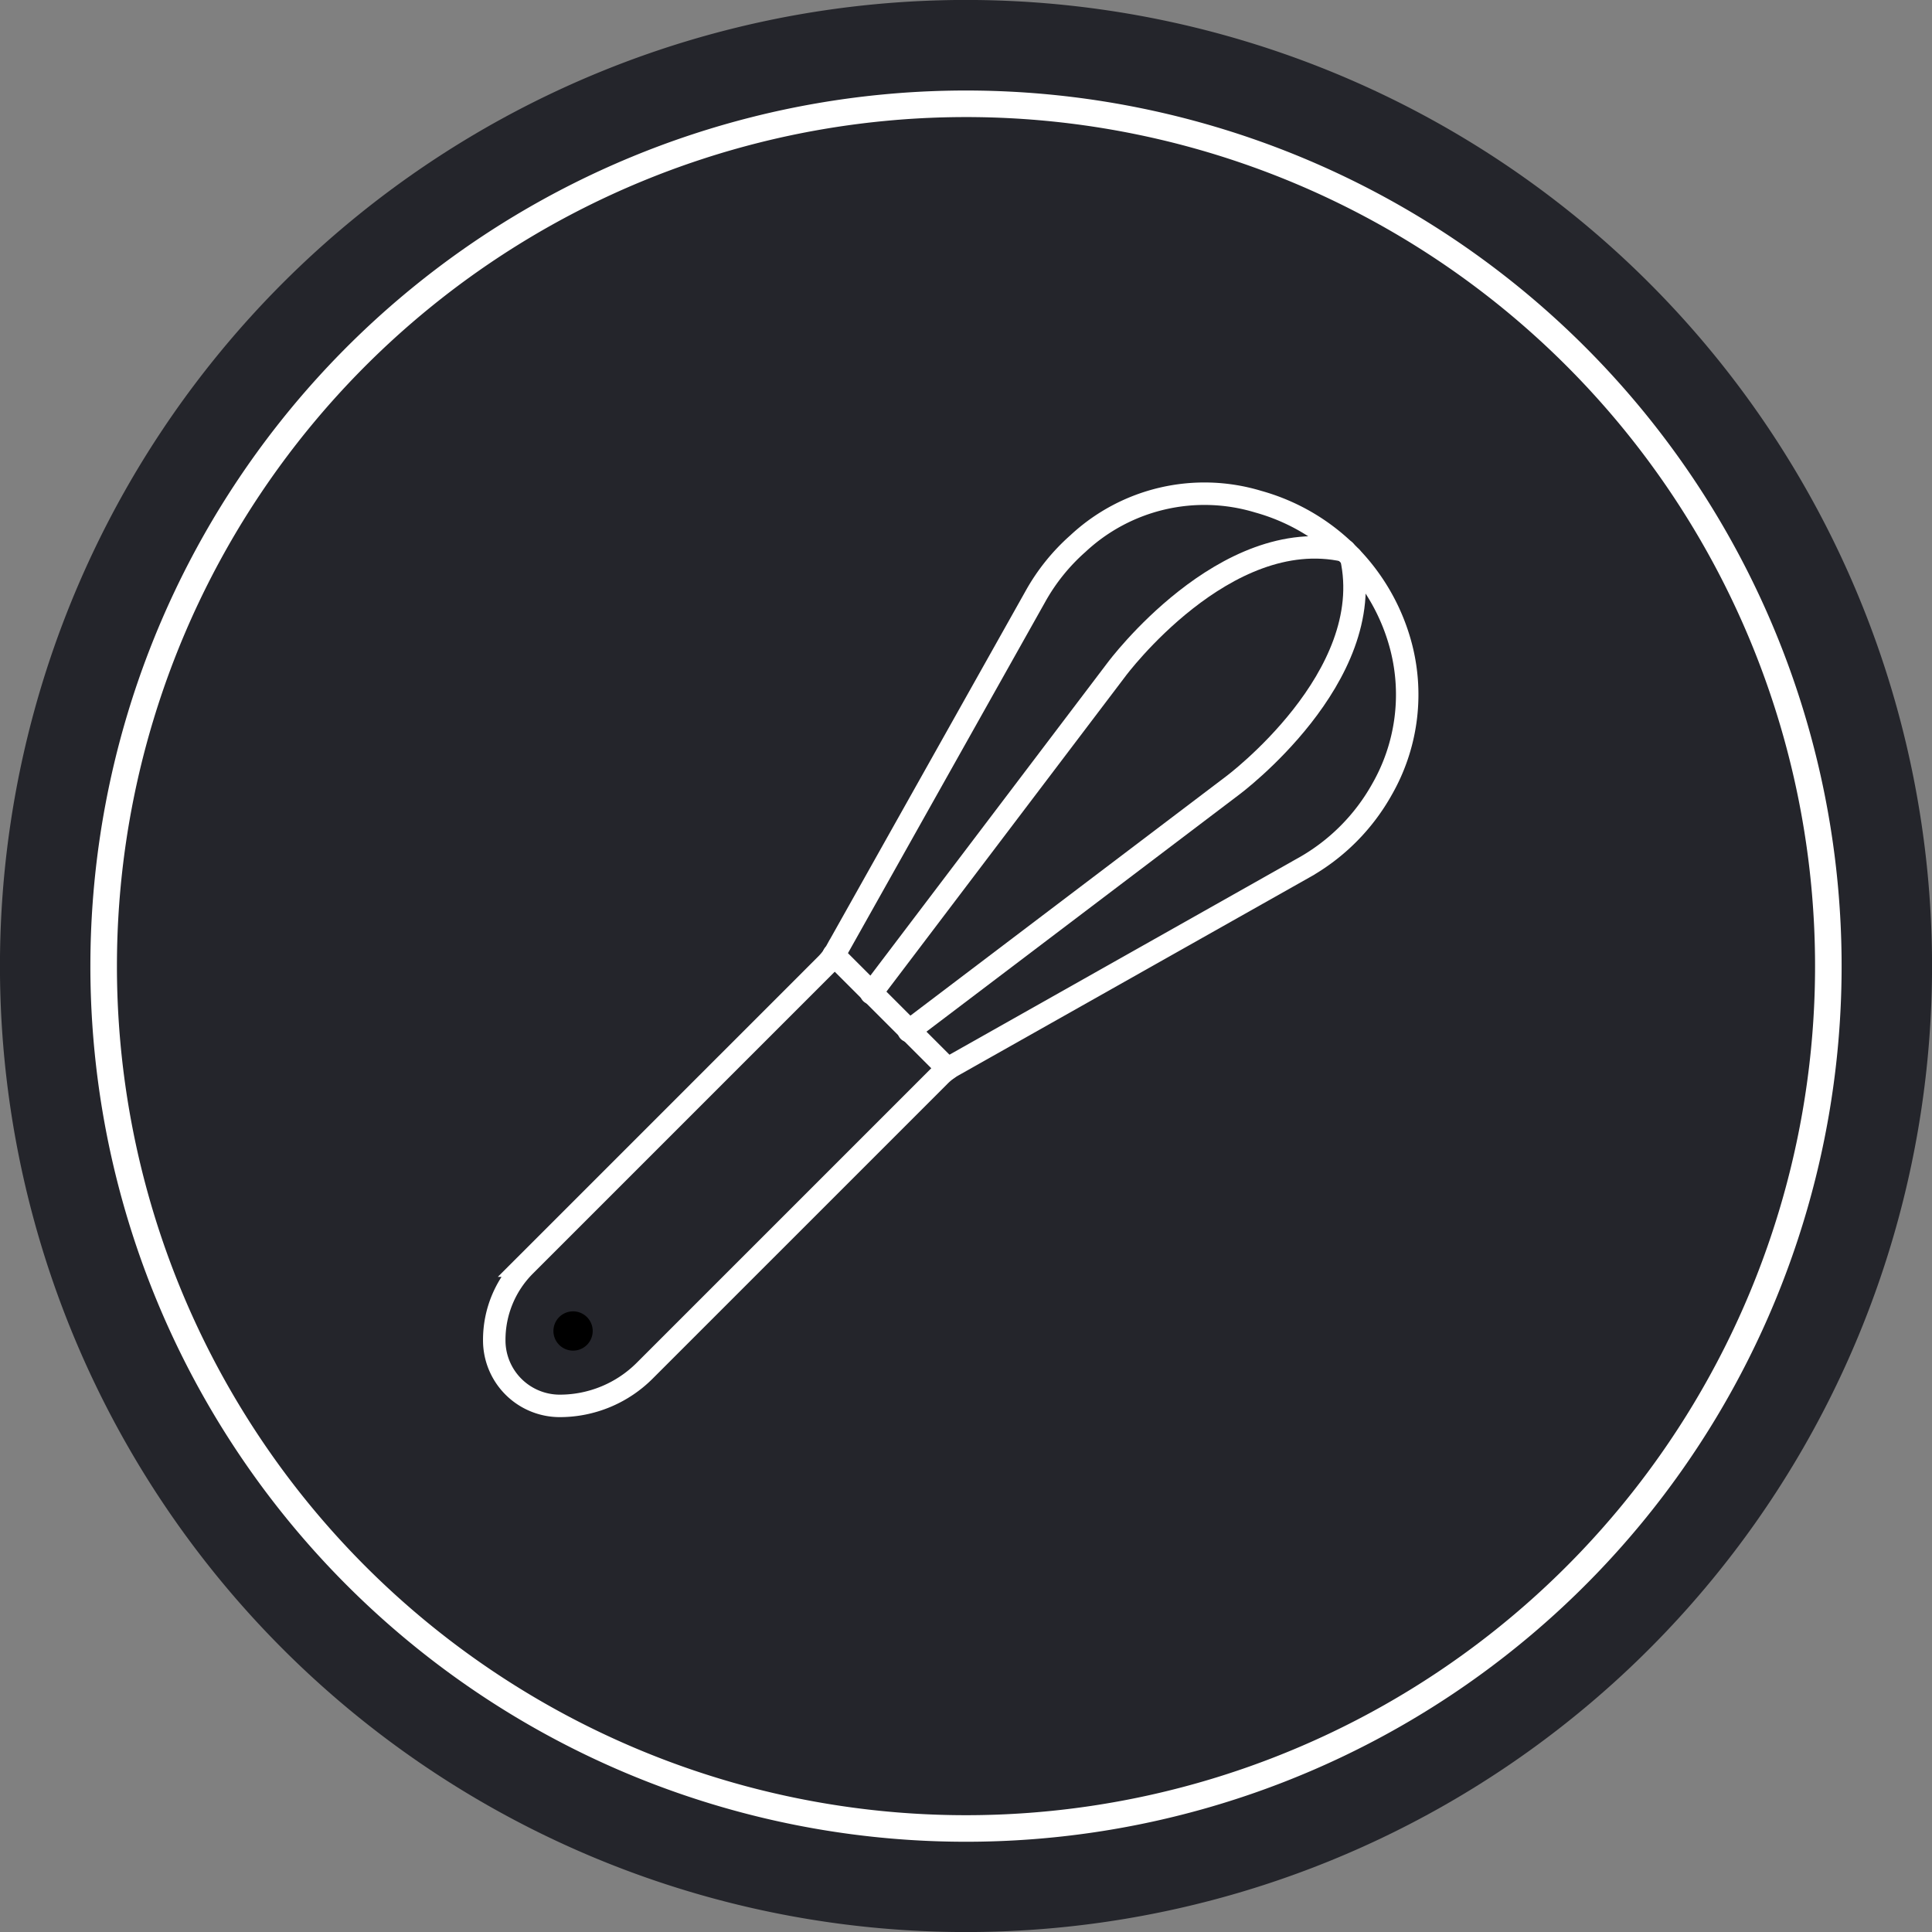
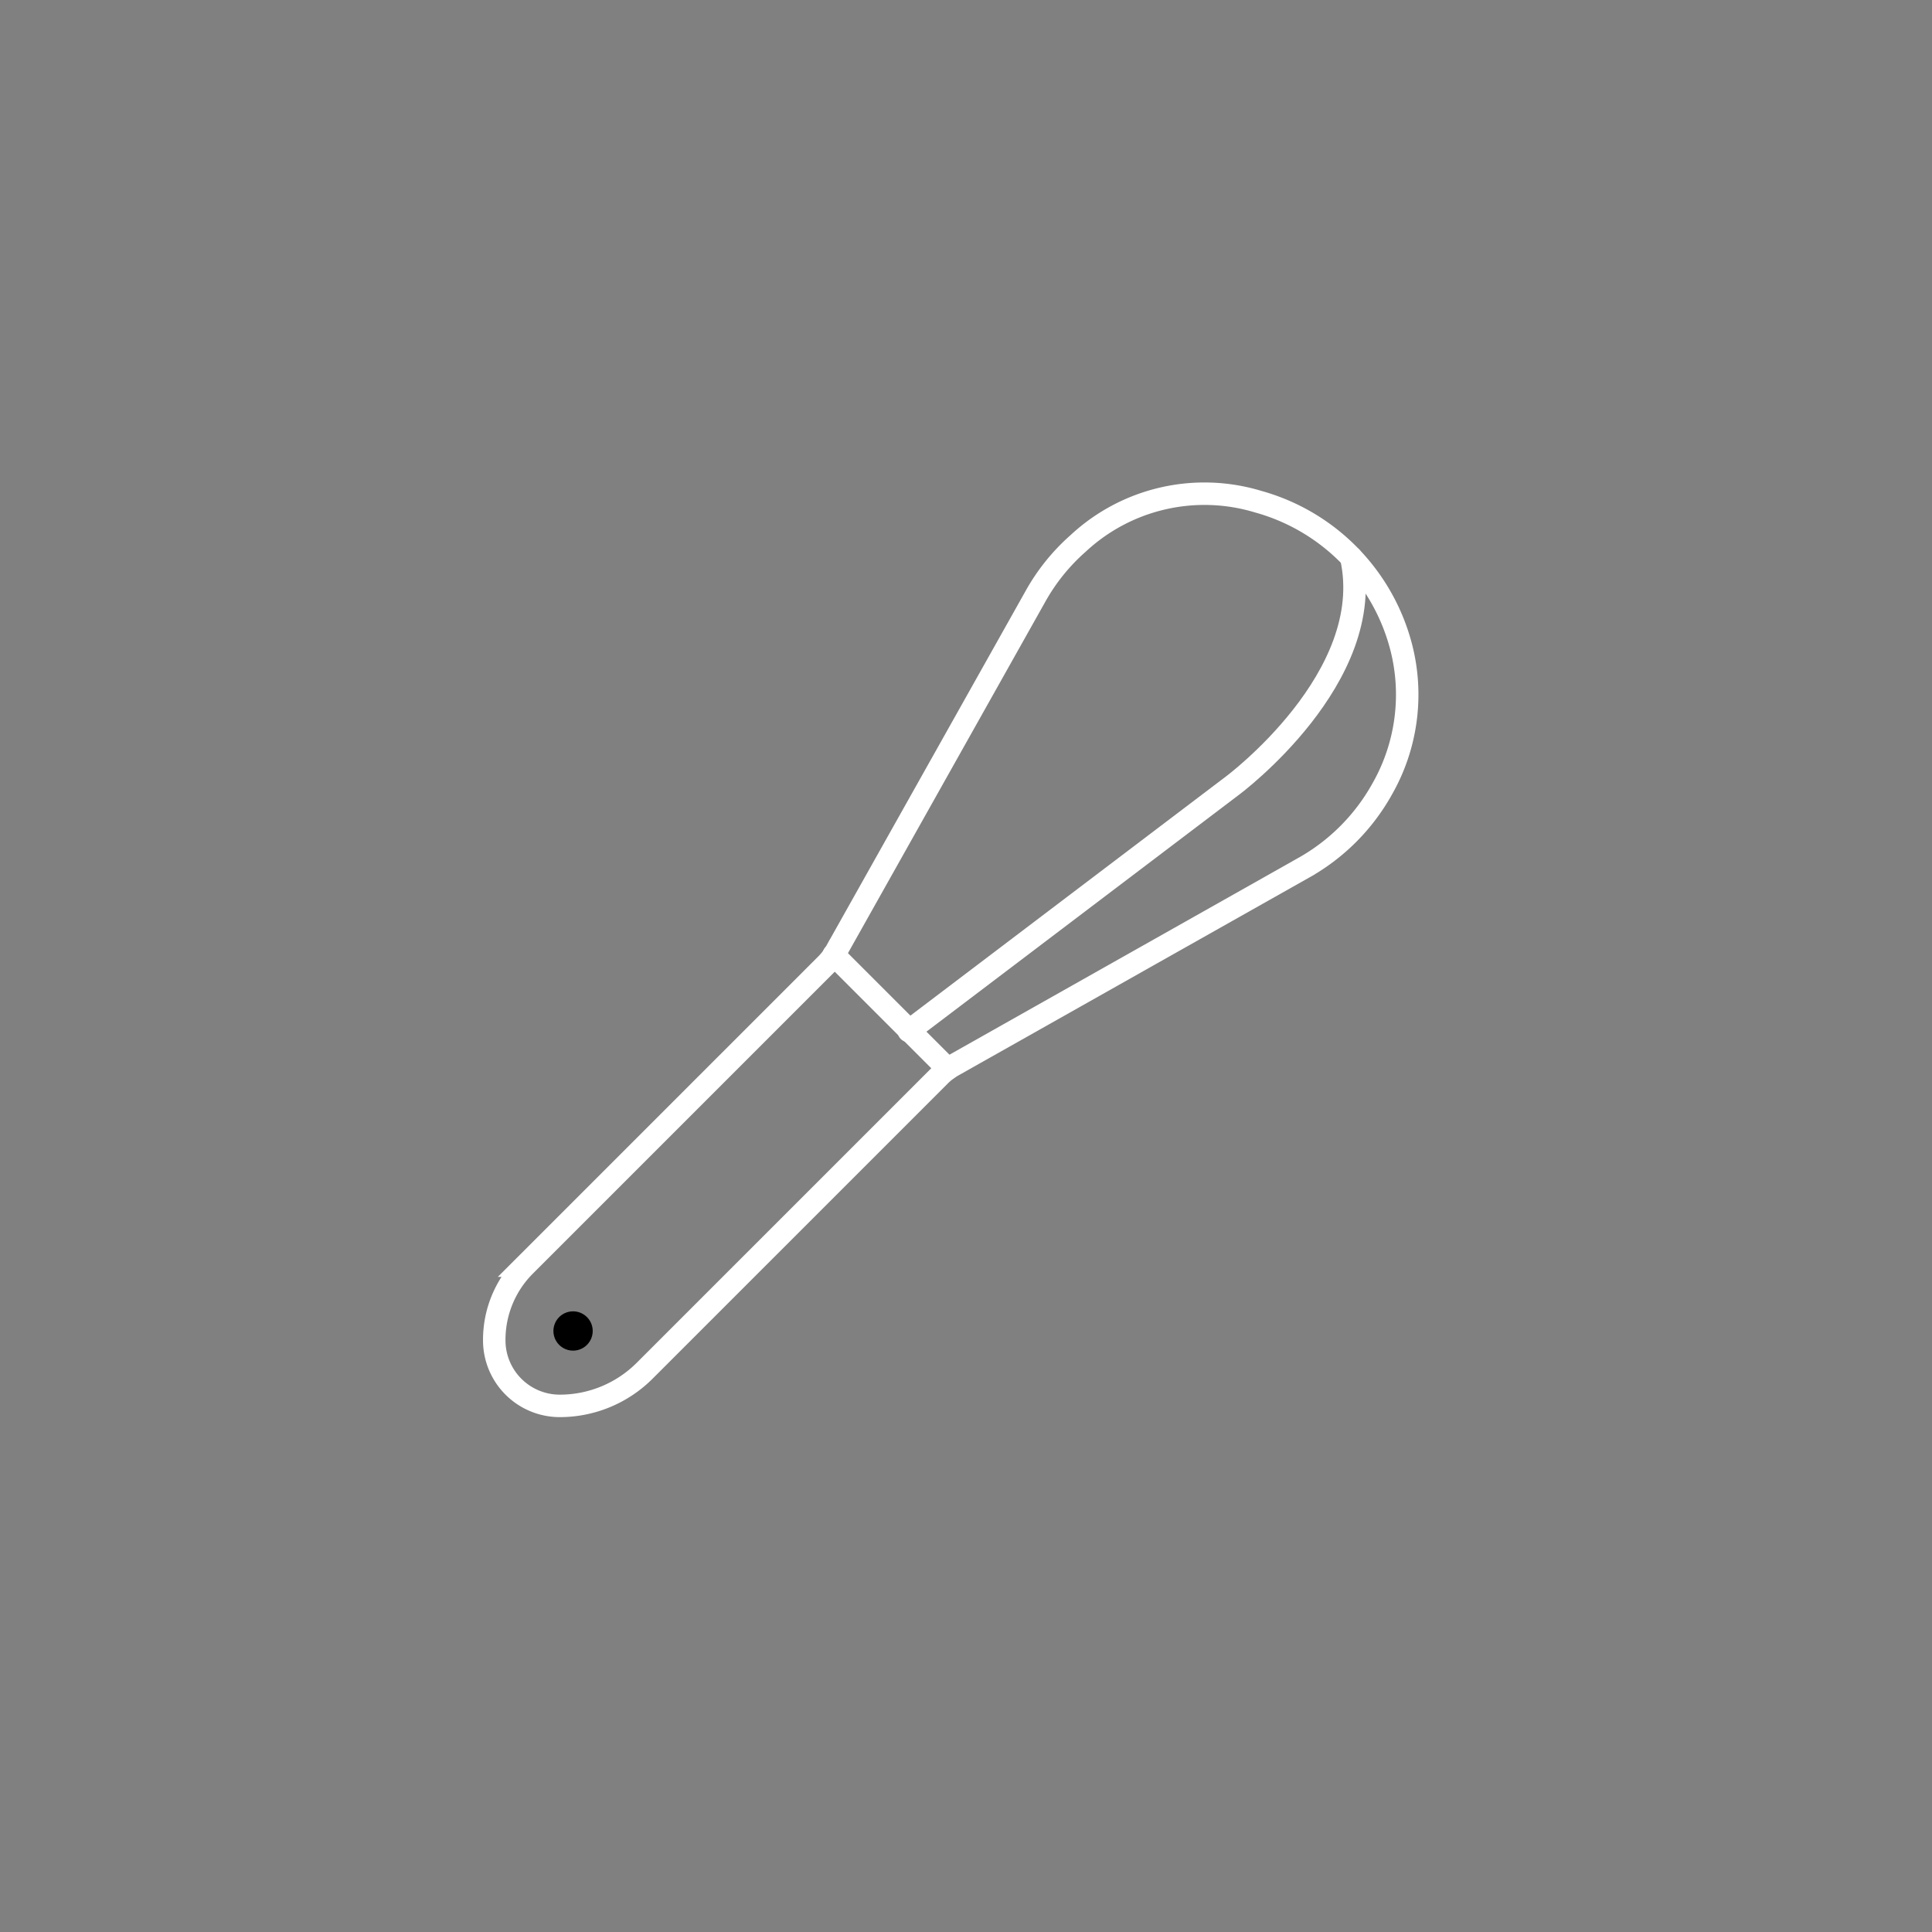
<svg xmlns="http://www.w3.org/2000/svg" width="42.998" height="42.999" viewBox="0 0 42.998 42.999">
  <rect x="0" y="0" width="42.998" height="42.999" fill="#808080" stroke="none" />
  <g id="Raggruppa_477" data-name="Raggruppa 477" transform="translate(24525 -1514)">
    <g id="Raggruppa_473" data-name="Raggruppa 473" transform="translate(62.441 200.539)">
      <g id="Raggruppa_460" data-name="Raggruppa 460" transform="translate(-24587.441 1313.461)">
-         <path id="Tracciato_18519" data-name="Tracciato 18519" d="M69.777,43.153a21.5,21.5,0,1,0-21.5-21.5,21.5,21.5,0,0,0,21.5,21.5" transform="translate(-48.278 -0.154)" fill="#24252b" />
-         <path id="Tracciato_18521" data-name="Tracciato 18521" d="M69.129,40.2A19.192,19.192,0,1,0,49.937,21.006,19.193,19.193,0,0,0,69.129,40.2Z" transform="translate(-47.63 0.494)" fill="none" stroke="#fff" stroke-width="0.591" />
-       </g>
+         </g>
    </g>
    <g id="Raggruppa_474" data-name="Raggruppa 474" transform="translate(-24514 1525)">
      <path id="Tracciato_18357" data-name="Tracciato 18357" d="M4341.028,113l-6.707,6.707a2.333,2.333,0,0,0-.683,1.649v.015a1.458,1.458,0,0,0,1.458,1.457,2.672,2.672,0,0,0,1.89-.783l6.566-6.566a1.372,1.372,0,0,1,.295-.224l7.8-4.4a4.538,4.538,0,0,0,1.75-1.752,4.242,4.242,0,0,0,.435-3.125,4.54,4.54,0,0,0-3.192-3.274,4.126,4.126,0,0,0-4.013.934,4.467,4.467,0,0,0-.947,1.178l-4.427,7.883A1.344,1.344,0,0,1,4341.028,113Z" transform="translate(-4333.638 -102.539)" fill="none" stroke="#fff" stroke-linecap="round" stroke-miterlimit="10" stroke-width="0.5" />
-       <path id="Tracciato_18358" data-name="Tracciato 18358" d="M4510.439,137.374l5.465-7.21s2.407-3.237,5.076-2.638" transform="translate(-4502.051 -126.27)" fill="none" stroke="#fff" stroke-linecap="round" stroke-miterlimit="10" stroke-width="0.5" />
      <path id="Tracciato_18359" data-name="Tracciato 18359" d="M4528.045,142.685l7.21-5.465s3.237-2.407,2.638-5.076" transform="translate(-4518.821 -130.739)" fill="none" stroke="#fff" stroke-linecap="round" stroke-miterlimit="10" stroke-width="0.5" />
      <line id="Linea_92" data-name="Linea 92" x2="2.538" y2="2.538" transform="translate(7.554 10.249)" fill="none" stroke="#fff" stroke-linecap="round" stroke-miterlimit="10" stroke-width="0.5" />
      <path id="Tracciato_18360" data-name="Tracciato 18360" d="M4361.819,485.837a.437.437,0,1,0,.438.437.437.437,0,0,0-.437-.437" transform="translate(-4360.066 -467.652)" />
    </g>
  </g>
</svg>